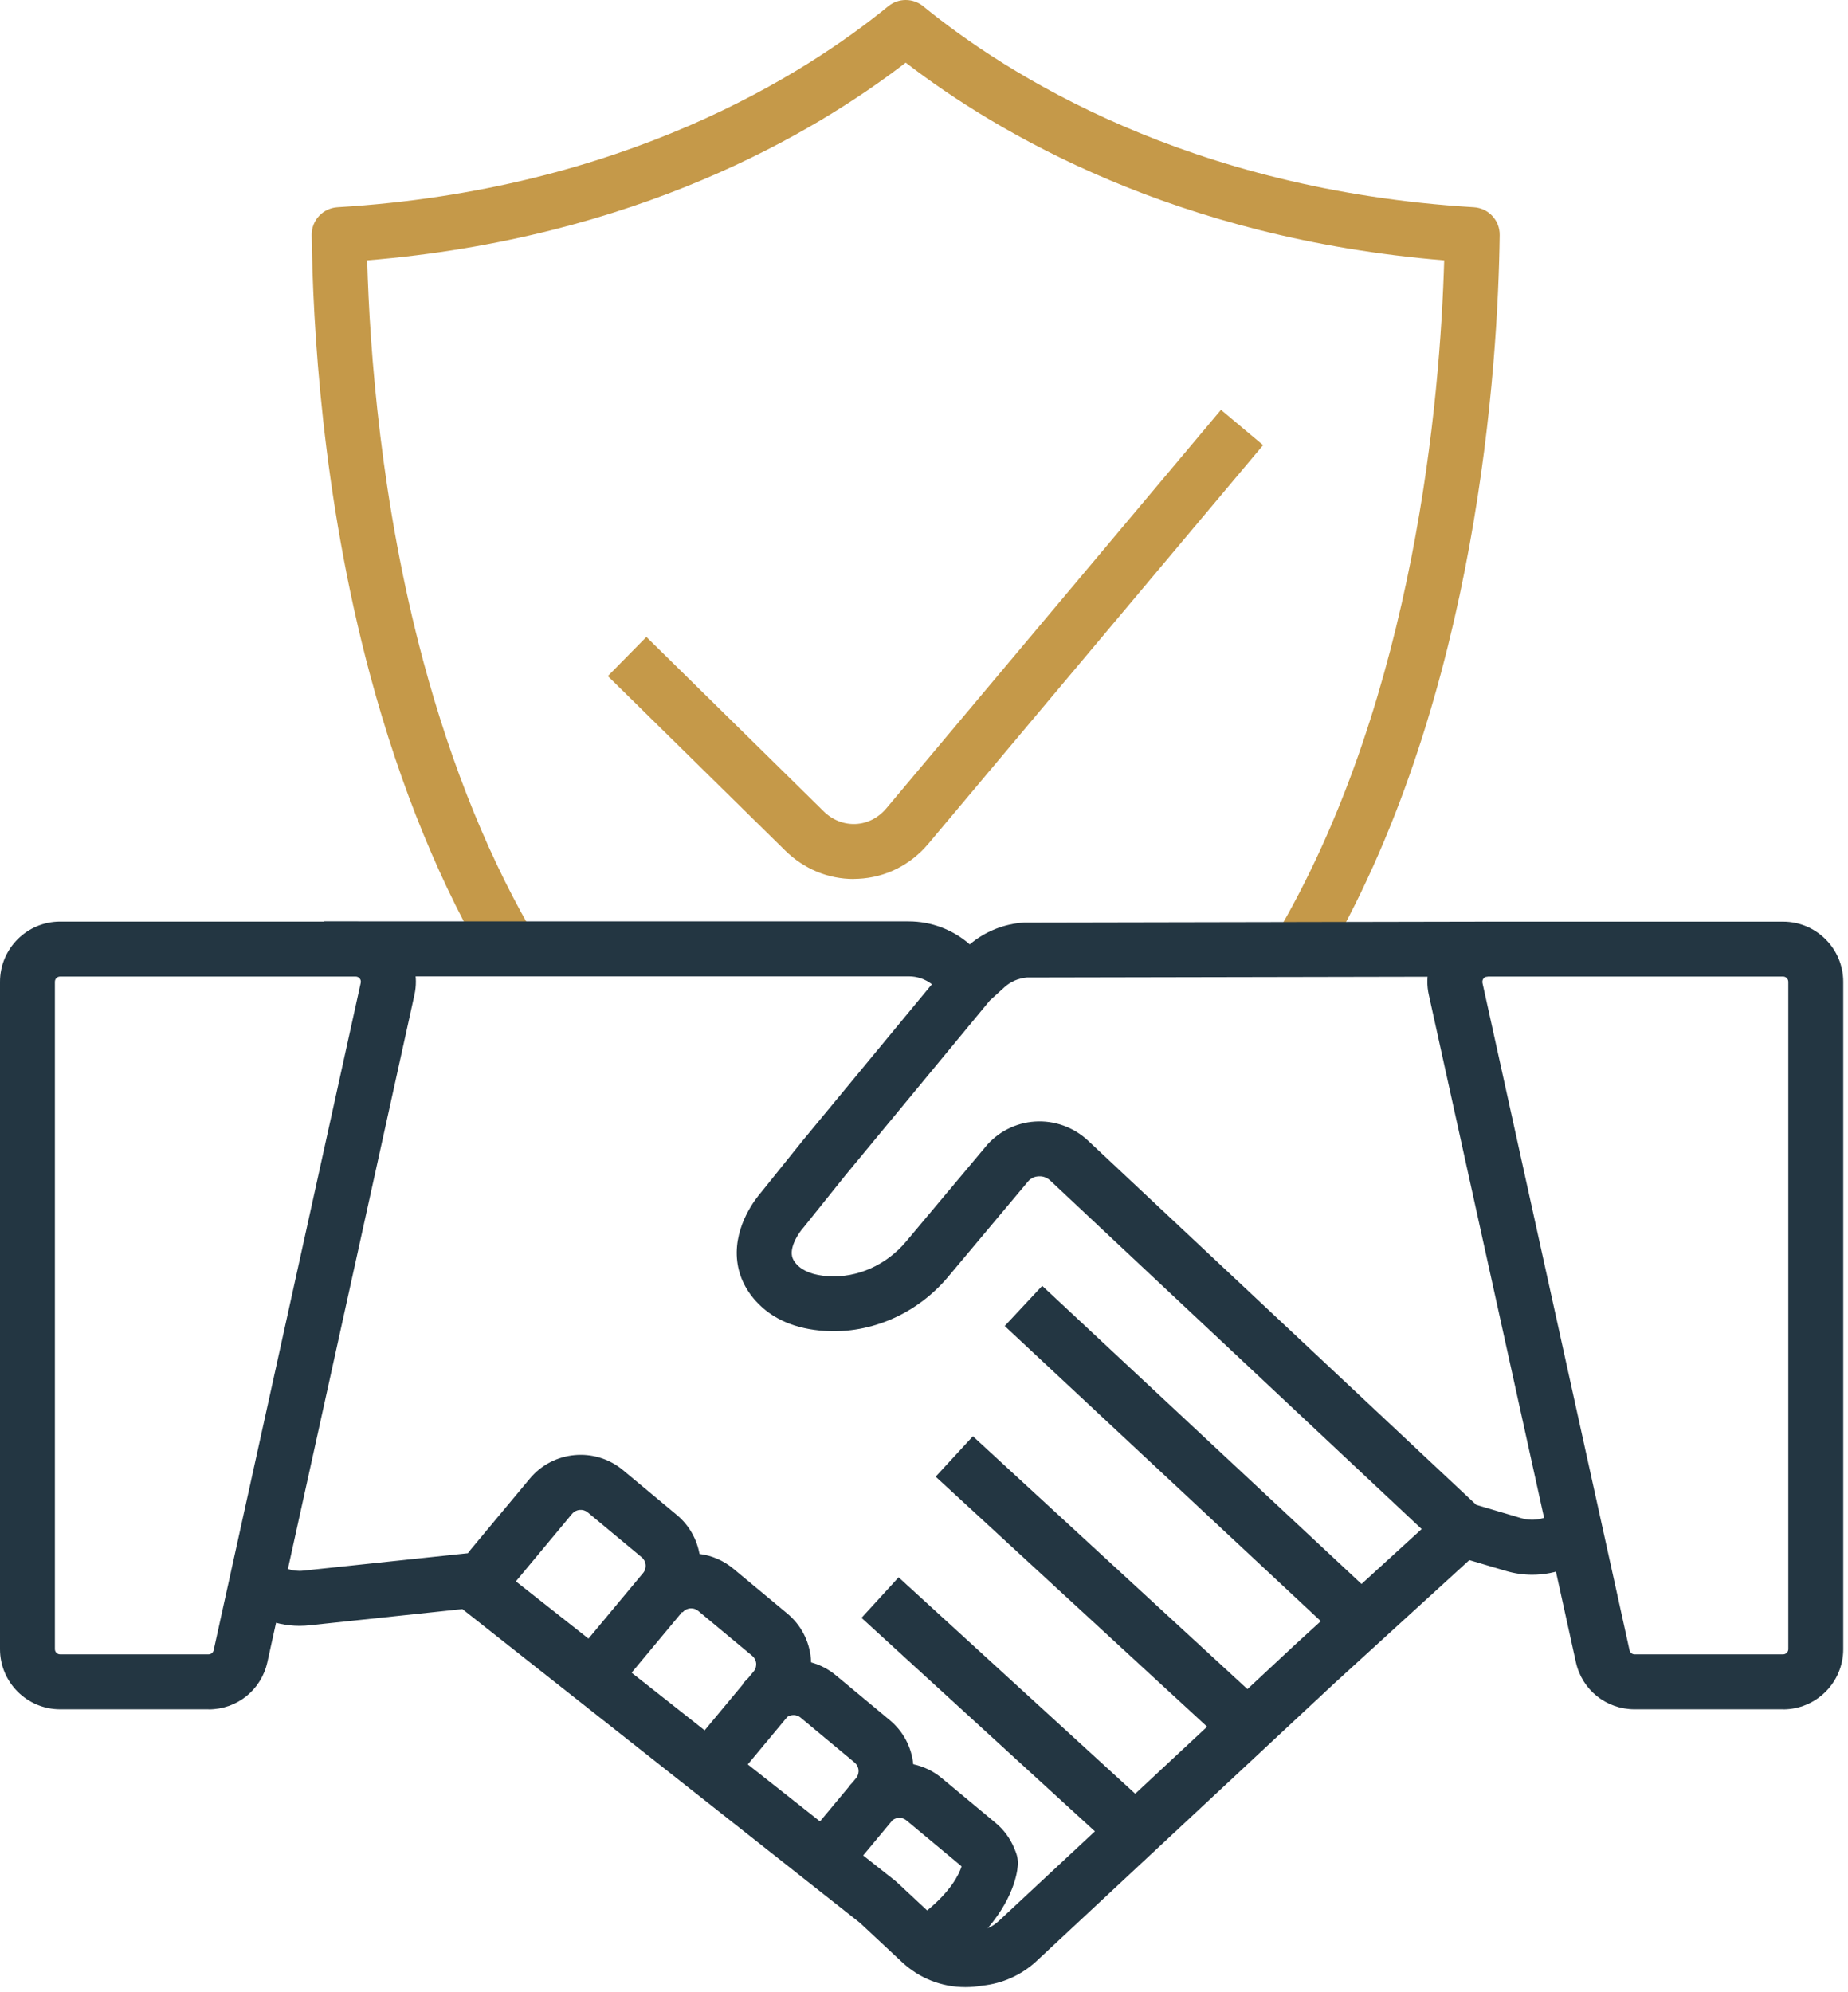
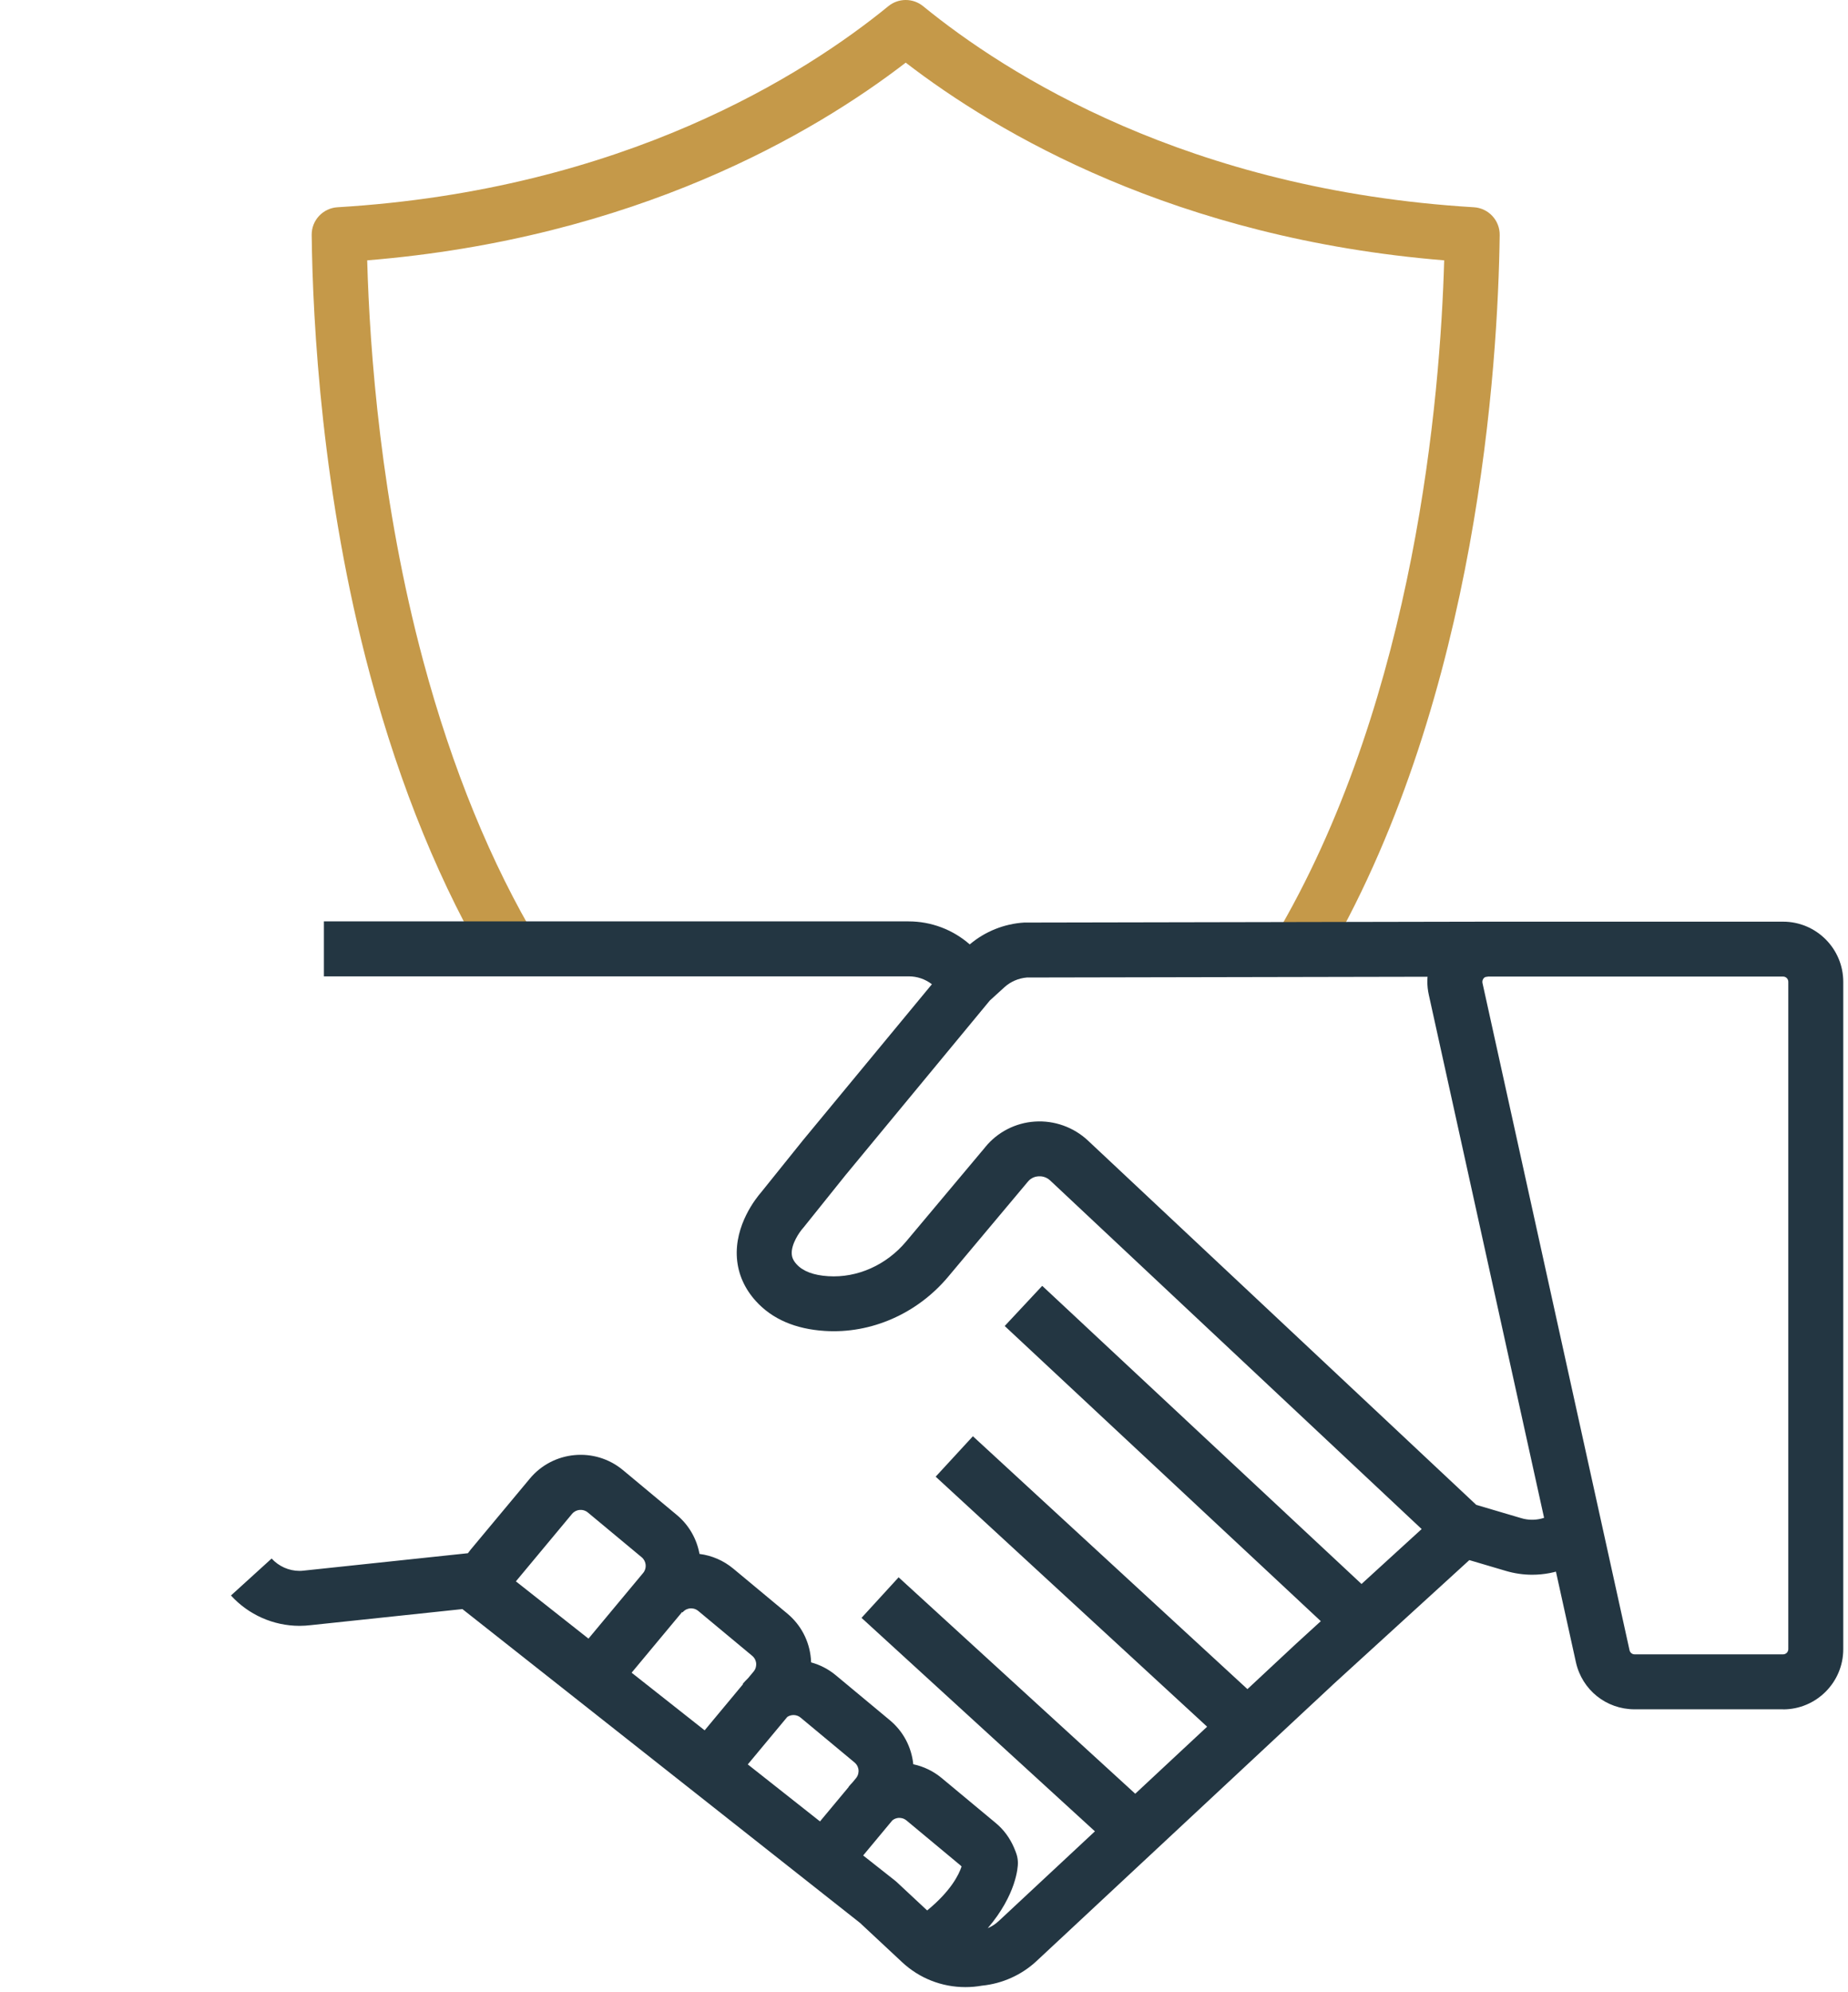
<svg xmlns="http://www.w3.org/2000/svg" width="269" height="290" viewBox="0 0 269 290" fill="none">
  <g clip-path="url(#clip0_226_4270)">
-     <path d="M124.259 127.96C120.539 127.96 117.029 126.5 114.289 123.81L88.48 98.42L94.09 92.72L119.899 118.11C121.189 119.38 122.849 120.03 124.559 119.95C126.269 119.87 127.849 119.06 129.019 117.67L177.729 59.66L183.859 64.8L135.149 122.81C132.539 125.92 128.909 127.74 124.949 127.93C124.719 127.94 124.489 127.95 124.269 127.95L124.259 127.96Z" fill="#C59949" />
    <path d="M71.549 141.37C64.23 129.17 58.289 114.68 53.889 98.32C46.84 72.09 45.52 46.9 45.37 34.21C45.34 32.08 46.999 30.3 49.13 30.17C90.779 27.68 117.24 10.76 129.31 0.9C130.78 -0.3 132.9 -0.3 134.37 0.9C146.44 10.76 172.9 27.67 214.54 30.17C216.67 30.3 218.33 32.08 218.3 34.22C218.05 53.07 215.13 101 193.36 138.93L186.42 134.95C205.95 100.94 209.64 58.14 210.22 37.9C171.17 34.71 145.19 19.4 131.84 9.12C118.49 19.4 92.51 34.71 53.45 37.9C53.809 51.03 55.44 73.25 61.62 96.26C65.829 111.91 71.48 125.71 78.409 137.28L71.549 141.39V141.37Z" fill="#C59949" />
    <path d="M140.52 289.27C137.08 289.27 133.81 287.98 131.3 285.63L125.17 279.91L67.31 234.24L45.23 236.58C44.73 236.64 44.16 236.68 43.61 236.68C39.81 236.68 36.17 235.07 33.62 232.26L39.54 226.88C40.58 228.02 42.06 228.68 43.61 228.68C43.83 228.68 44.07 228.66 44.31 228.63L68.08 226.11C68.08 226.11 68.1 226.11 68.11 226.11C68.17 226.03 68.23 225.95 68.29 225.87C68.35 225.78 68.42 225.69 68.49 225.61L77.12 215.25C80.51 211.17 86.59 210.61 90.67 214L98.52 220.54C100.32 222.04 101.43 224.07 101.82 226.21C103.62 226.44 105.32 227.17 106.75 228.36L114.6 234.89C116.57 236.53 117.79 238.84 118.03 241.4C118.05 241.6 118.06 241.8 118.07 242C119.35 242.35 120.58 242.97 121.67 243.88L129.52 250.41C131.47 252.03 132.68 254.31 132.94 256.83C134.45 257.15 135.87 257.83 137.09 258.85L144.94 265.38C146.1 266.34 147 267.56 147.62 269.01C147.63 269.04 147.65 269.08 147.66 269.11L147.7 269.21C147.81 269.47 147.91 269.73 147.99 269.99C148.11 270.39 148.17 270.81 148.17 271.23C148.17 271.77 147.96 275.8 143.78 280.69C144.37 280.44 144.91 280.09 145.39 279.64L188.7 239.25L206.94 222.59L152.87 171.85C152.24 171.26 151.52 171.21 151.15 171.24C150.79 171.26 150.12 171.4 149.61 172.03C149.57 172.08 149.56 172.09 149.52 172.14L138.01 185.87C133.52 191.23 126.81 194.18 120.07 193.75C115.79 193.48 112.41 192.03 110.04 189.42C108.39 187.6 107.45 185.5 107.27 183.18C106.9 178.31 110.08 174.39 110.8 173.56L116.85 166.03L135.65 143.28C134.68 142.53 133.5 142.13 132.28 142.13H47.15V134.13H132.26C135.54 134.13 138.69 135.32 141.16 137.48C143.38 135.6 146.17 134.48 149.07 134.3C149.15 134.3 149.23 134.3 149.31 134.3L216.53 134.17L216.55 142.17L149.47 142.3C148.26 142.4 147.1 142.9 146.2 143.72L144.08 145.65L123.05 171.1L116.98 178.67C116.92 178.74 116.87 178.81 116.81 178.87C116.39 179.35 115.14 181.11 115.25 182.58C115.28 182.92 115.38 183.42 115.96 184.05C116.89 185.07 118.44 185.65 120.57 185.78C124.79 186.05 129.02 184.16 131.89 180.74L143.37 167.05C143.37 167.05 143.42 166.99 143.43 166.97C145.2 164.8 147.83 163.45 150.64 163.27C153.47 163.08 156.29 164.09 158.36 166.03L214.89 219.07L221.46 221.01C223.34 221.57 225.39 221.07 226.8 219.75L232.26 225.6C229.75 227.94 226.47 229.24 223.03 229.24C221.73 229.24 220.44 229.05 219.19 228.68L213.88 227.11L194.14 245.13L150.87 285.49C148.7 287.51 145.89 288.77 142.93 289.06C142.14 289.2 141.35 289.27 140.56 289.27H140.52ZM125.65 270.11L130.25 273.74C130.34 273.81 130.42 273.88 130.5 273.95L134.96 278.11C138.43 275.27 139.59 272.87 139.97 271.71C139.92 271.65 139.86 271.59 139.81 271.55L131.95 265.01C131.5 264.64 131.02 264.62 130.77 264.64C130.57 264.66 130.22 264.73 129.9 264.99L125.64 270.11H125.65ZM108.85 256.85L119.36 265.15L123.54 260.13L123.52 260.11C123.69 259.9 123.87 259.71 124.05 259.52L124.6 258.86C124.97 258.41 124.99 257.92 124.97 257.67C124.95 257.42 124.84 256.95 124.39 256.57L116.54 250.04C115.98 249.57 115.18 249.55 114.6 249.94L108.85 256.85ZM91.94 243.5L102.57 251.89L108.16 245.17L108.11 245.13C108.36 244.84 108.62 244.56 108.89 244.3L109.7 243.33C110.07 242.88 110.09 242.39 110.07 242.14C110.05 241.89 109.94 241.42 109.5 241.05L101.64 234.51C101.19 234.14 100.71 234.12 100.46 234.14C100.21 234.16 99.73 234.27 99.36 234.72L99.29 234.67L91.94 243.5ZM75.09 230.2L85.66 238.54L93.62 228.98C94.19 228.3 94.09 227.27 93.41 226.7L85.56 220.17C84.87 219.6 83.85 219.69 83.27 220.38L75.09 230.21V230.2Z" fill="#233642" />
-     <path d="M30.36 248.83H8.76C3.93 248.83 0 244.9 0 240.07V142.92C0 138.09 3.93 134.16 8.76 134.16H51.78C54.44 134.16 56.93 135.35 58.6 137.43C58.6 137.43 58.6 137.43 58.61 137.44C60.28 139.52 60.9 142.21 60.33 144.81L38.92 241.96C38.03 246.01 34.51 248.84 30.37 248.84L30.36 248.83ZM8.75 142.16C8.33 142.16 7.99 142.5 7.99 142.92V240.07C7.99 240.49 8.33 240.83 8.75 240.83H30.36C30.72 240.83 31.02 240.58 31.1 240.23L52.51 143.08C52.56 142.86 52.51 142.62 52.36 142.44C52.21 142.26 51.99 142.16 51.77 142.16H8.76H8.75Z" fill="#233642" />
    <path d="M259.55 248.83H237.94C233.8 248.83 230.28 246 229.39 241.96L207.98 144.81C207.4 142.21 208.03 139.53 209.7 137.45C209.7 137.45 209.7 137.45 209.71 137.44C211.39 135.36 213.87 134.17 216.53 134.17H259.55C264.38 134.17 268.31 138.1 268.31 142.93V240.08C268.31 244.91 264.38 248.84 259.55 248.84V248.83ZM215.94 142.45C215.8 142.63 215.75 142.86 215.79 143.08L237.2 240.23C237.28 240.58 237.58 240.83 237.94 240.83H259.55C259.97 240.83 260.31 240.49 260.31 240.07V142.92C260.31 142.5 259.97 142.16 259.55 142.16H216.53C216.3 142.16 216.08 142.26 215.94 142.44V142.45Z" fill="#233642" />
    <path d="M151.707 187.184L146.247 193.031L195.413 238.943L200.873 233.096L151.707 187.184Z" fill="#233642" />
    <path d="M141.618 209.08L136.198 214.964L178.872 254.273L184.292 248.389L141.618 209.08Z" fill="#233642" />
    <path d="M130.805 229.615L125.405 235.518L162.24 269.211L167.639 263.308L130.805 229.615Z" fill="#233642" />
  </g>
  <defs>
    <clipPath id="clip0_226_4270">
      <rect width="268.3" height="289.27" fill="white" />
    </clipPath>
  </defs>
</svg>